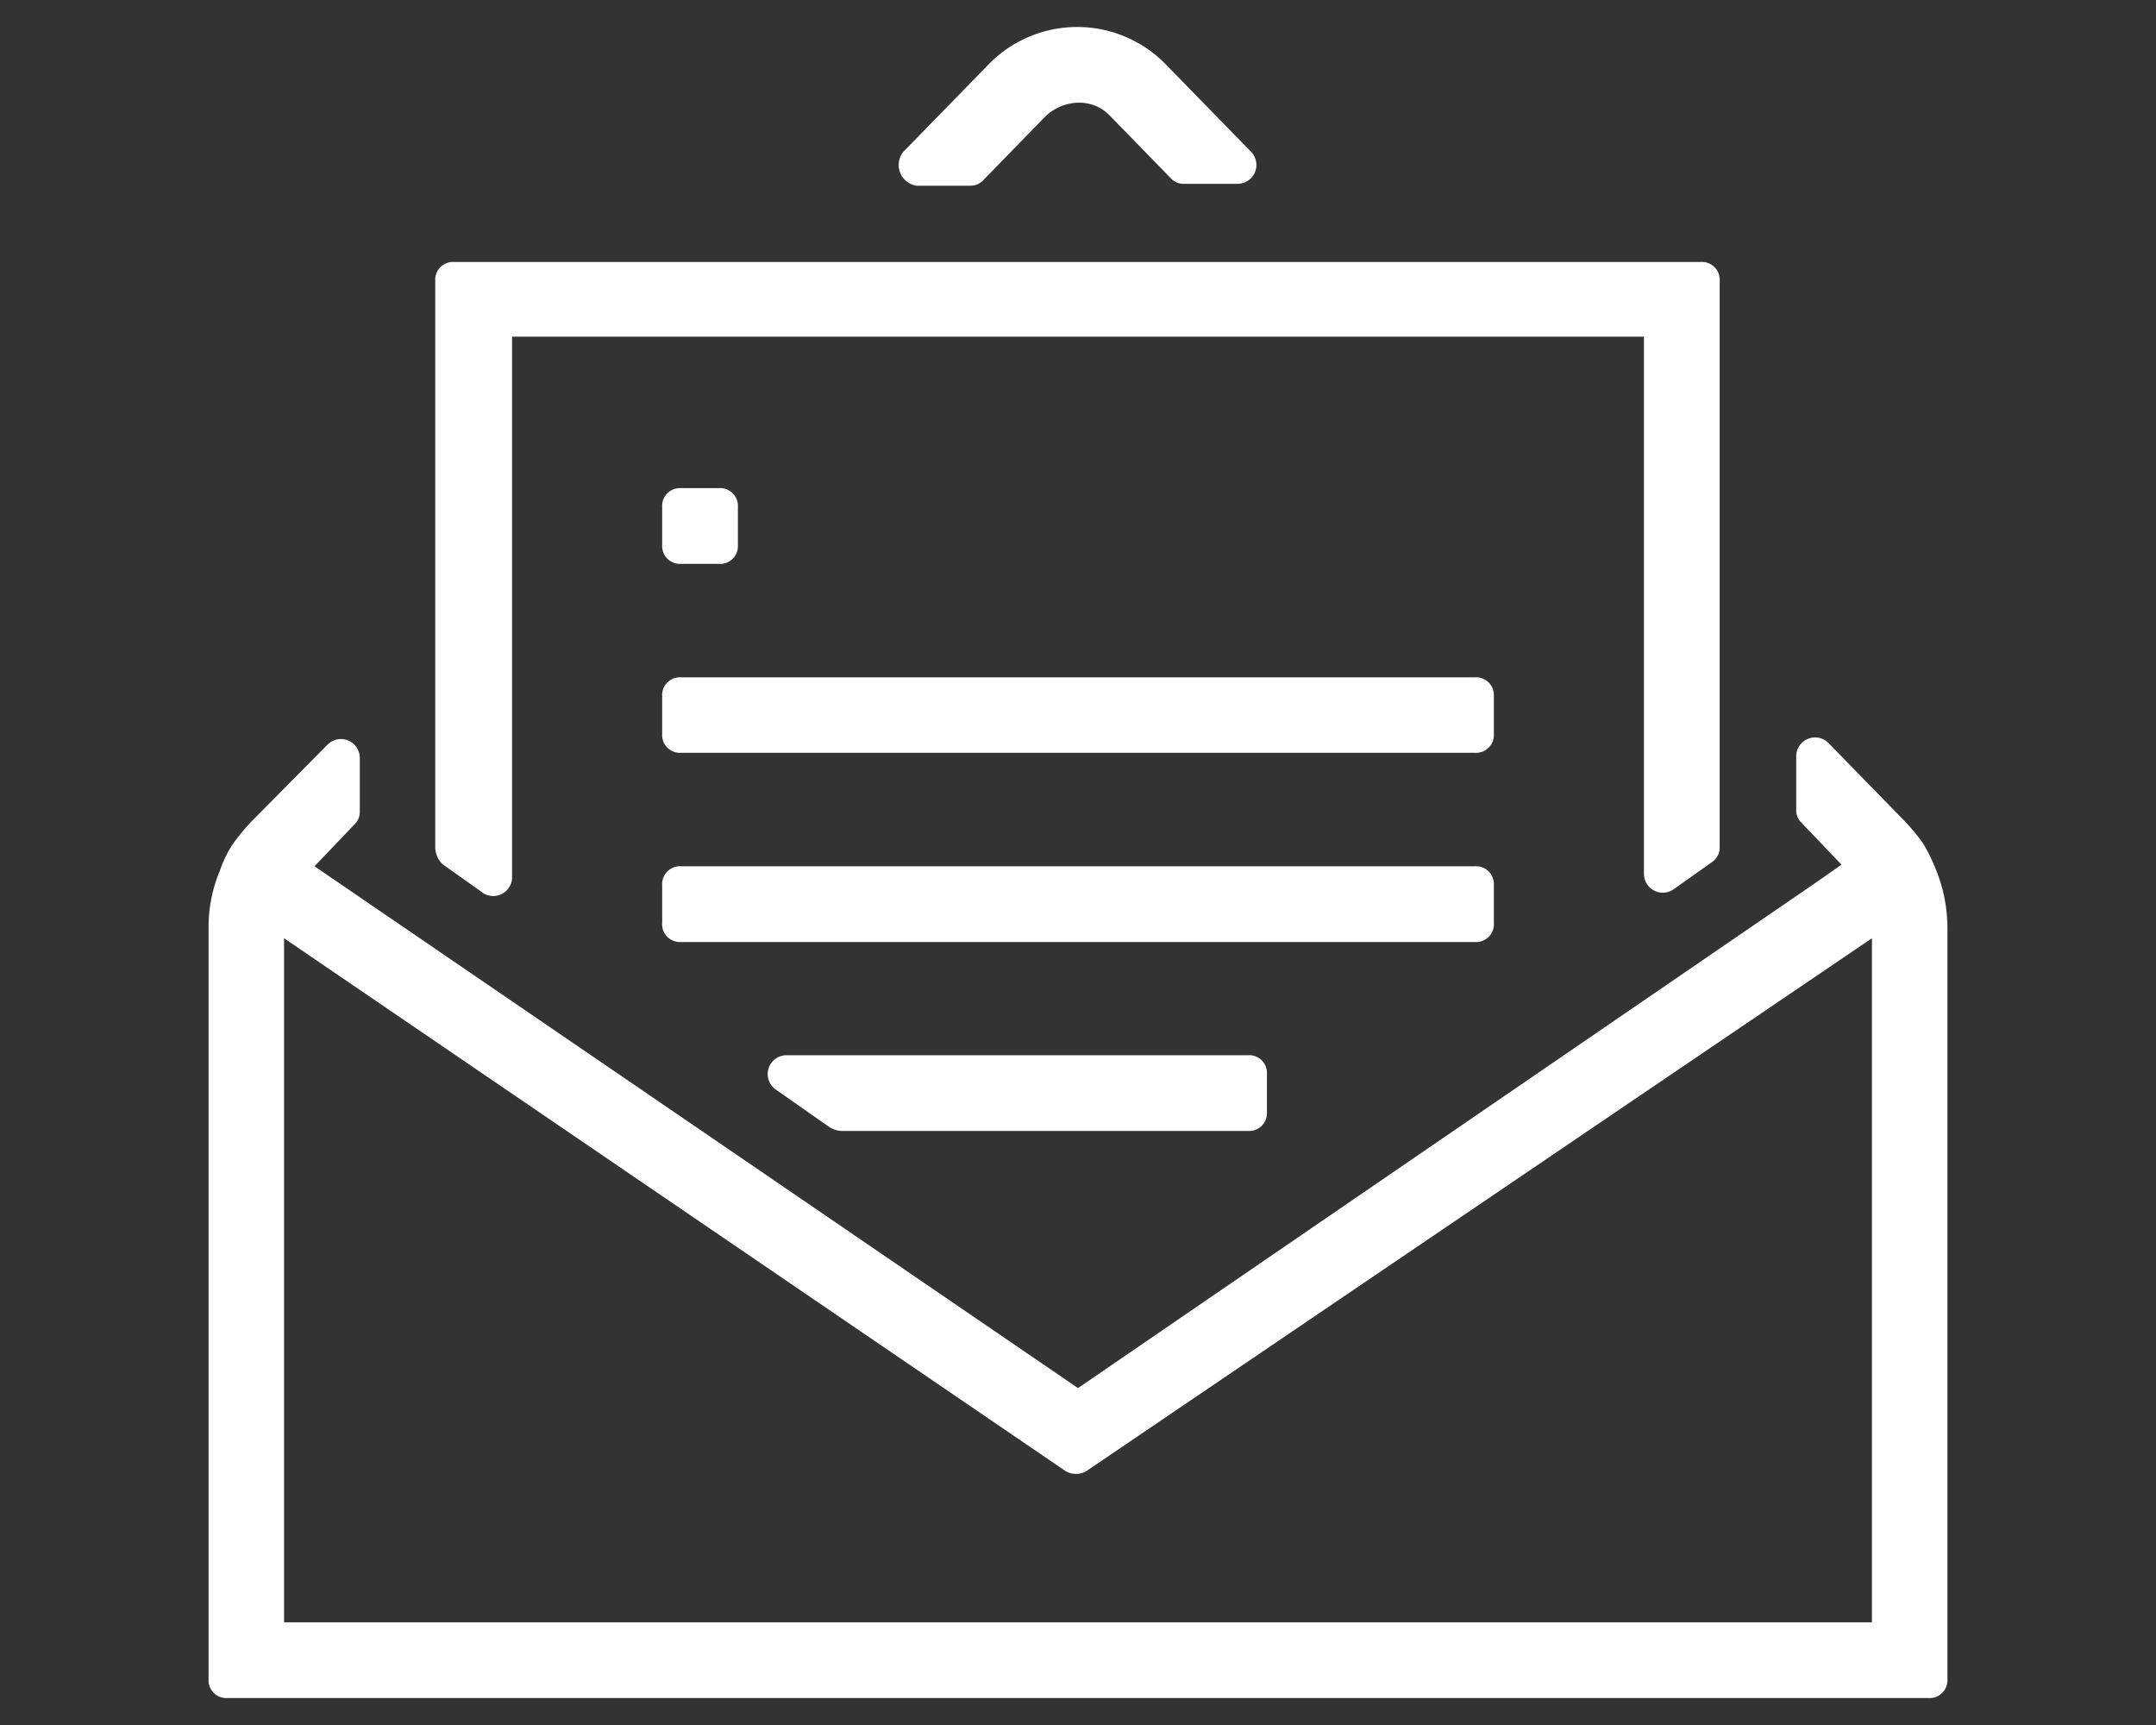
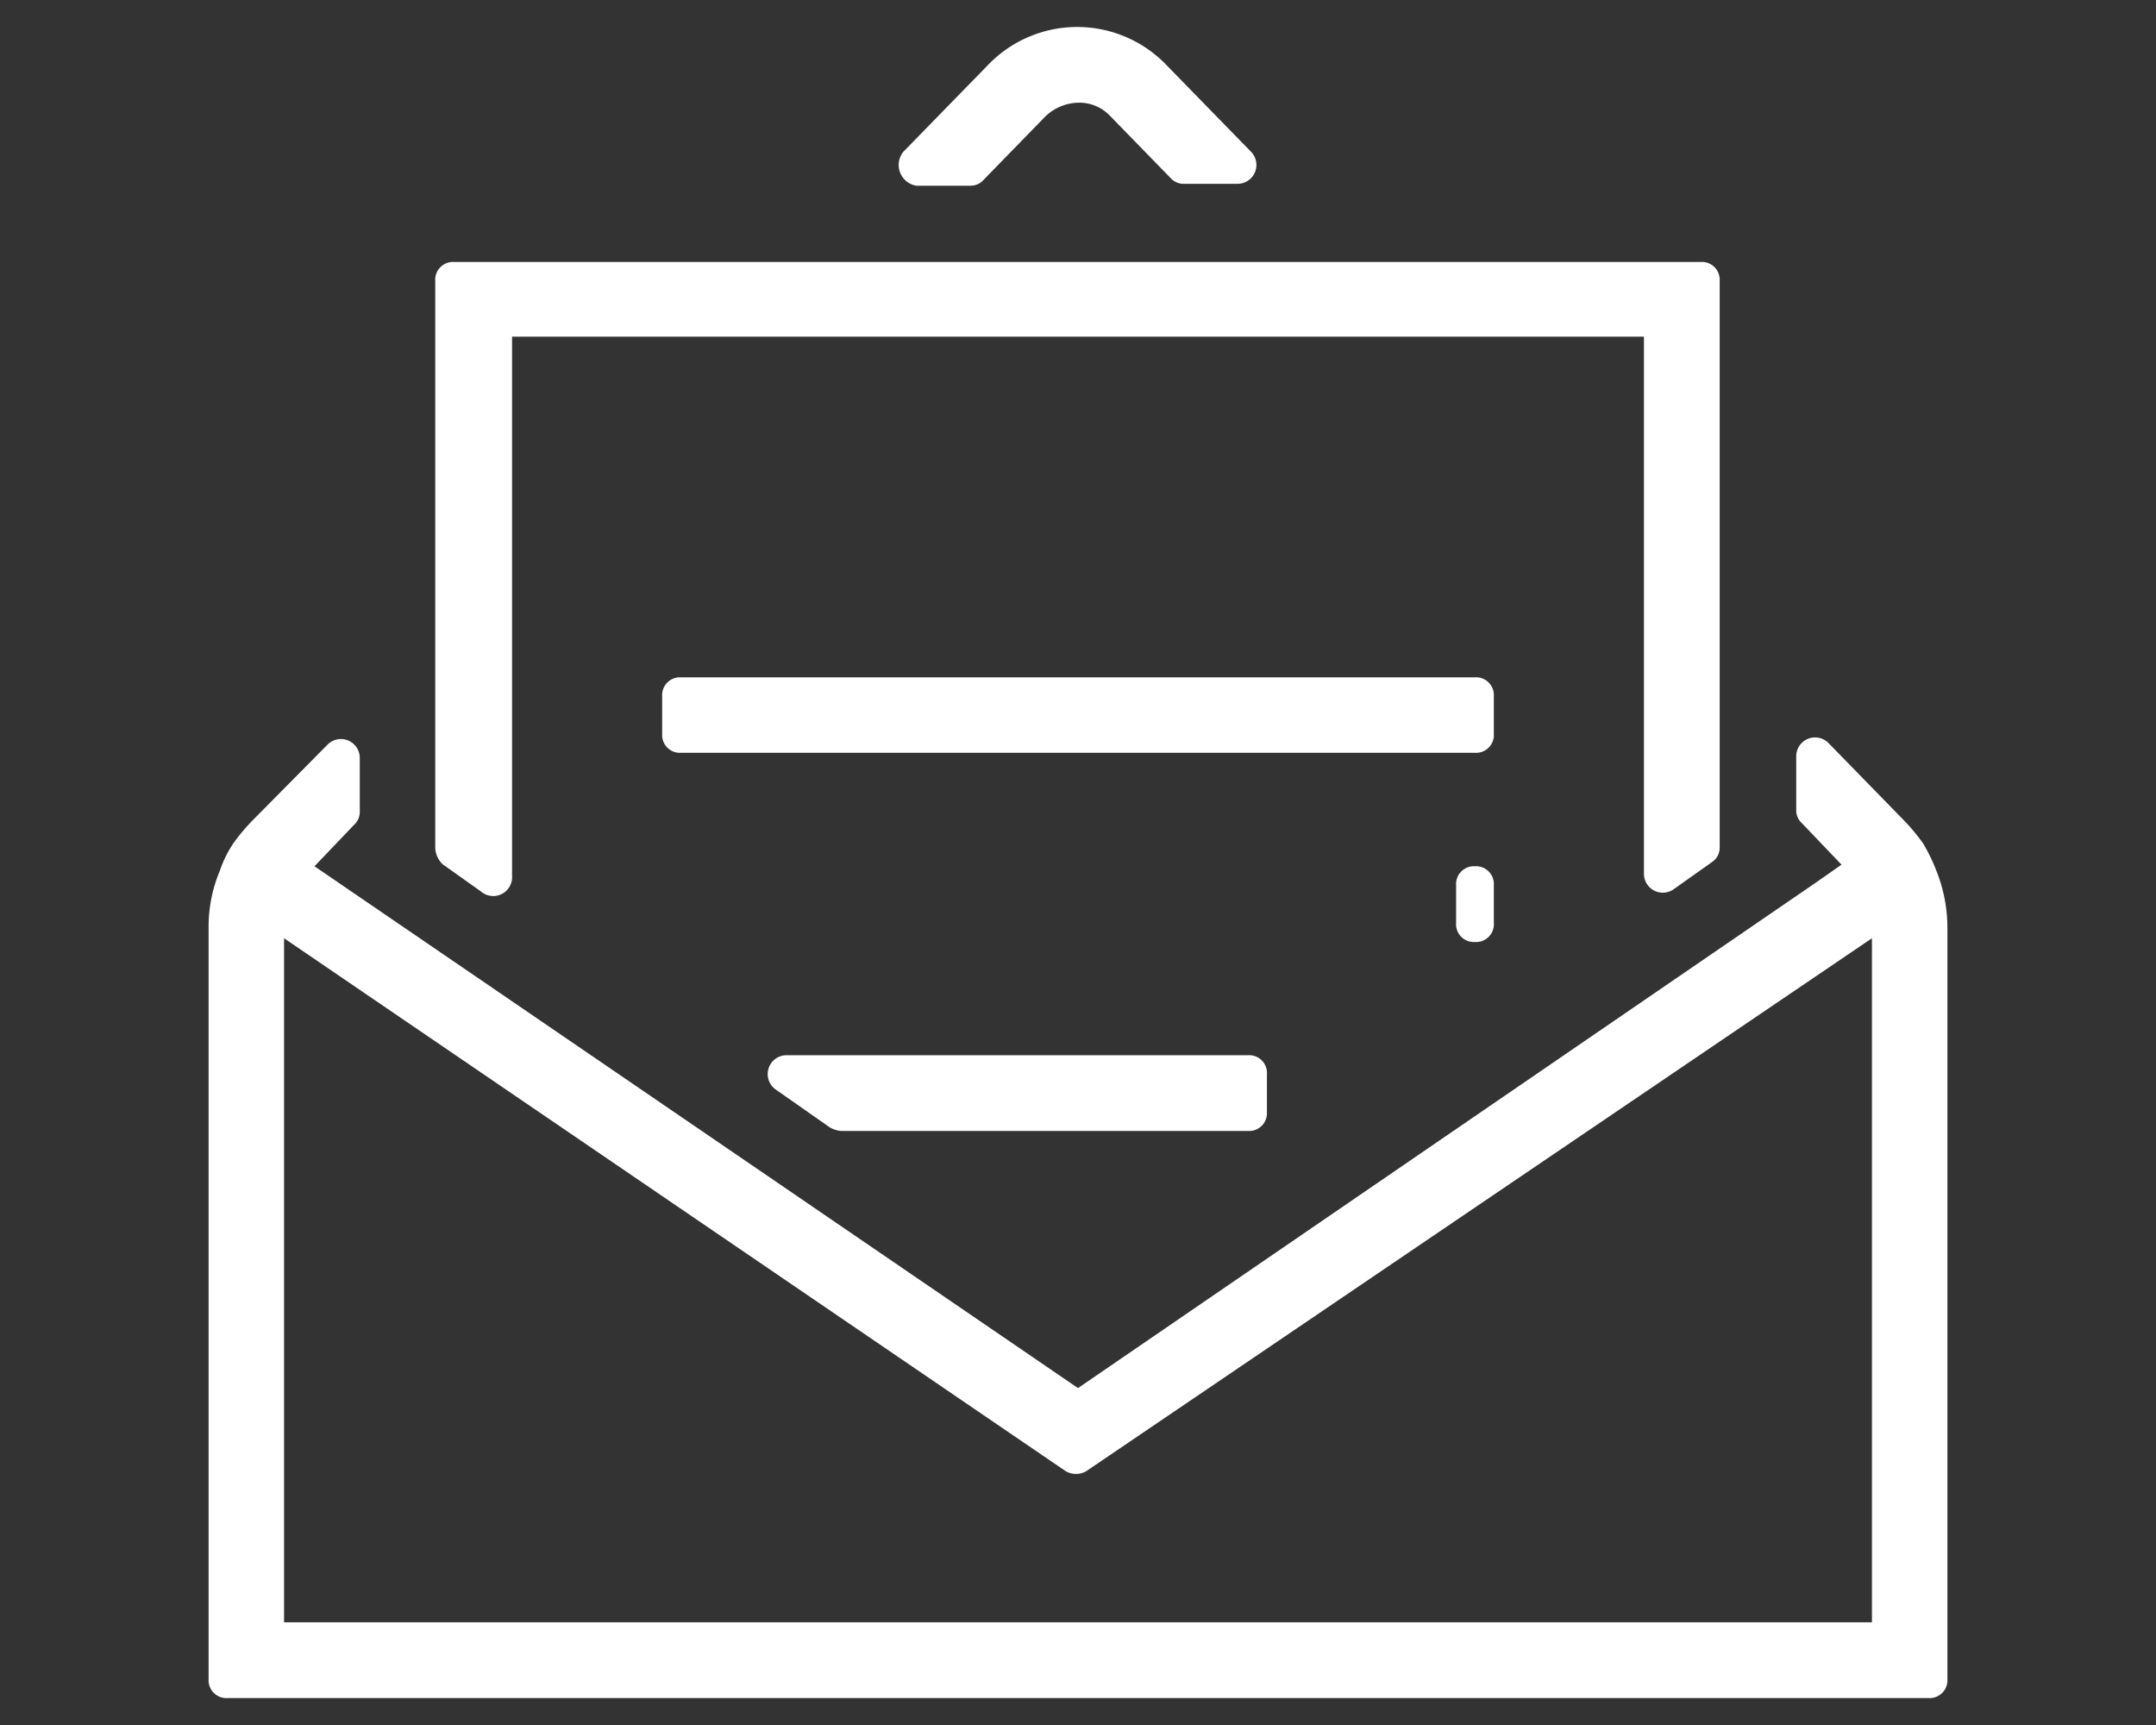
<svg xmlns="http://www.w3.org/2000/svg" height="64" viewBox="0 0 80 64" width="80">
  <rect x="0" y="0" width="80" height="64" fill="#333333" stroke="none" />
  <path d="M71.84,32.28a6.4,6.4,0,0,0-.49-1,7.41,7.41,0,0,0-.7-.84l-2.81-2.88a.7.7,0,0,0-1.19.49v2a.64.64,0,0,0,.21.49l1.47,1.54-1,.7L40,51.5,11.67,32.14l1.47-1.54a.64.64,0,0,0,.21-.49v-2a.7.7,0,0,0-1.19-.49L9.35,30.46a7.41,7.41,0,0,0-.7.84,4.28,4.28,0,0,0-.49,1,5.36,5.36,0,0,0-.42,2.1V62.3a.66.66,0,0,0,.7.7H71.56a.66.66,0,0,0,.7-.7V34.45A5.7,5.7,0,0,0,71.84,32.28ZM69.46,60.19H10.54V34.81l29,19.77a.76.76,0,0,0,.77,0L69.46,34.81Z" fill="#fff" />
  <path d="M16.43,32.07l1.41,1A.7.7,0,0,0,19,32.49v-20H61V32.42a.7.7,0,0,0,1.12.56l1.41-1a.64.64,0,0,0,.28-.56v-21a.66.66,0,0,0-.71-.7H16.86a.66.66,0,0,0-.71.7v21A.89.89,0,0,0,16.43,32.07Z" fill="#fff" />
-   <path d="M25.27,20.92h1.4a.66.66,0,0,0,.71-.7V18.81a.66.66,0,0,0-.71-.7h-1.4a.66.66,0,0,0-.7.7v1.41A.66.66,0,0,0,25.27,20.92Z" fill="#fff" />
  <path d="M55.43,25.83a.66.66,0,0,0-.7-.7H25.27a.66.66,0,0,0-.7.7v1.4a.66.66,0,0,0,.7.7H54.73a.66.66,0,0,0,.7-.7Z" fill="#fff" />
-   <path d="M55.43,34.24v-1.4a.66.66,0,0,0-.7-.7H25.27a.66.66,0,0,0-.7.7v1.4a.66.66,0,0,0,.7.71H54.73A.66.66,0,0,0,55.43,34.24Z" fill="#fff" />
+   <path d="M55.43,34.24v-1.4a.66.66,0,0,0-.7-.7a.66.66,0,0,0-.7.7v1.4a.66.66,0,0,0,.7.71H54.73A.66.66,0,0,0,55.43,34.24Z" fill="#fff" />
  <path d="M29.2,39.15a.7.7,0,0,0-.42,1.27l2,1.4a1,1,0,0,0,.42.14H46.31a.66.66,0,0,0,.7-.7v-1.4a.66.66,0,0,0-.7-.71Z" fill="#fff" />
  <path d="M34,6.89h2a.64.64,0,0,0,.49-.21l2.25-2.31A1.82,1.82,0,0,1,40,3.81a1.57,1.57,0,0,1,1.19.49l2.25,2.31a.64.64,0,0,0,.49.21h2a.7.7,0,0,0,.49-1.19l-3.22-3.3a4.59,4.59,0,0,0-6.46,0l-3.22,3.3A.78.78,0,0,0,34,6.89Z" fill="#fff" />
</svg>